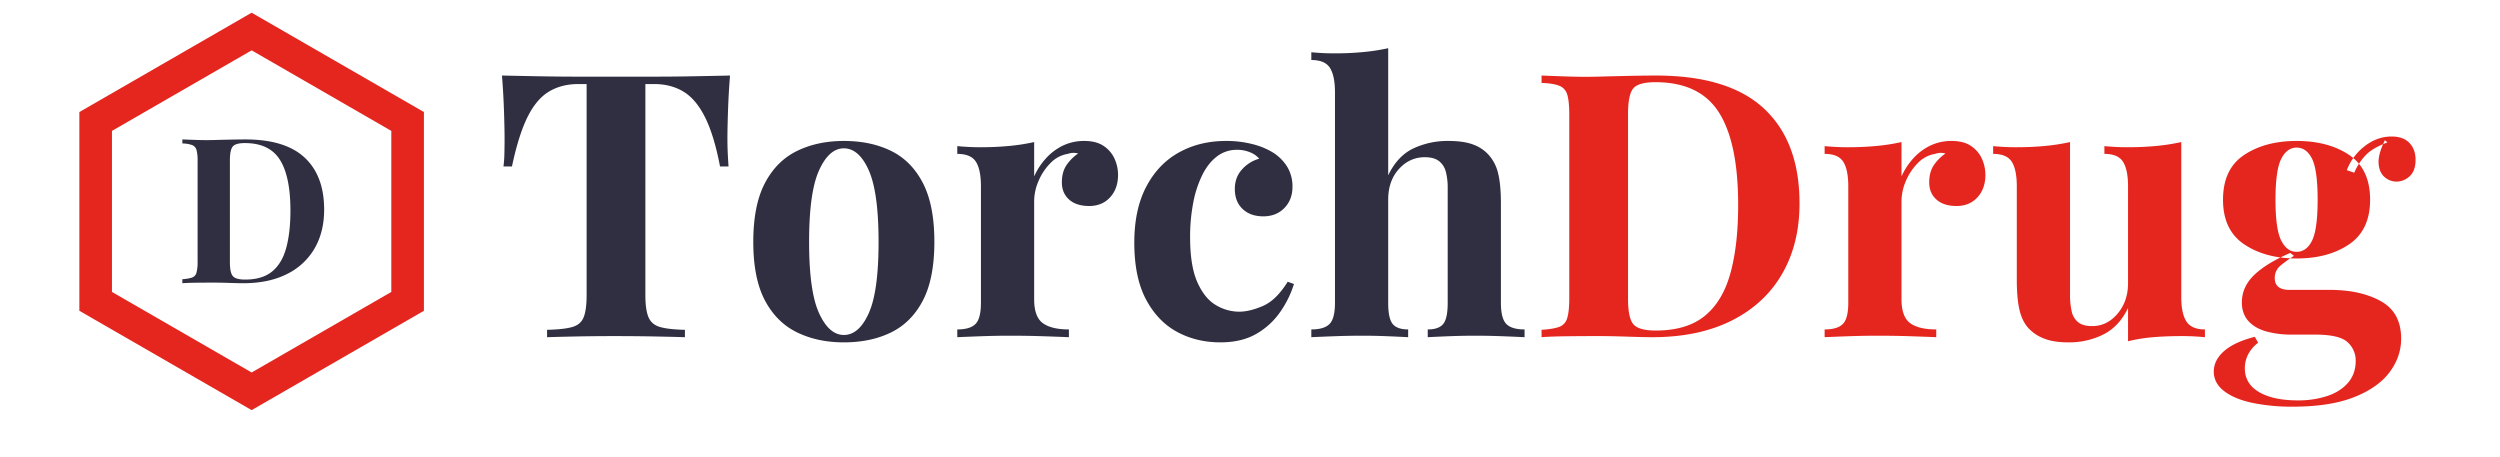
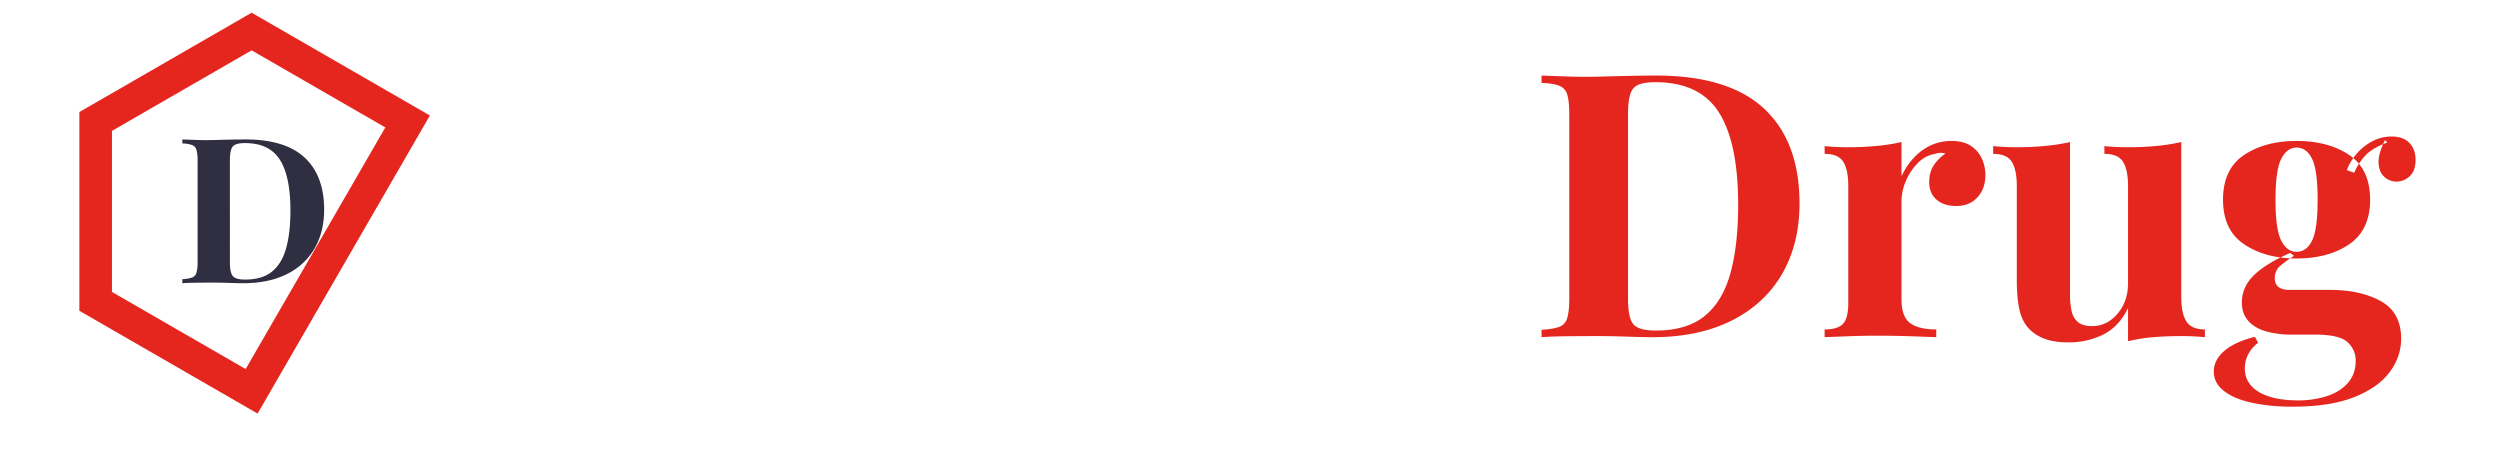
<svg xmlns="http://www.w3.org/2000/svg" width="2300" height="420" viewBox="0 0 2300 420">
  <defs>
    <style>
      .cls-1 {
        fill: #2f2f41;
      }

      .cls-1, .cls-2, .cls-3 {
        fill-rule: evenodd;
      }

      .cls-2 {
        fill: #e5261f;
      }

      .cls-3 {
        fill: none;
        stroke: #e5261f;
        stroke-width: 30px;
      }
    </style>
  </defs>
-   <path id="Torch" class="cls-1" d="M637.948,70.176q-18.7.343-37.23,0.34h-67.49q-18.7,0-37.231-.34t-34.169-.68q1.355,17.34,1.87,33.32t0.509,24.48q0,7.483-.169,14.28a102.412,102.412,0,0,1-.851,11.56h7.821q6.118-28.895,14.279-45.39t19.721-23.46q11.555-6.965,27.2-6.97h7.48v194.14q0,13.6-2.72,20.4t-10.539,9.01q-7.826,2.216-23.121,2.55v6.8q10.2-.335,26.861-0.68t35.359-.34q19.038,0,36.551.34t28.049,0.68v-6.8q-14.964-.334-22.779-2.55t-10.711-9.01q-2.892-6.8-2.889-20.4V77.316h7.819q15.636,0,27.2,6.97t19.889,23.63q8.328,16.664,13.771,45.22h7.819q-0.342-4.756-.68-11.56t-0.339-14.28q0-8.495.509-24.48t1.871-33.32Q656.642,69.839,637.948,70.176Zm95.369,68.68q-18.87,9.18-29.58,29.58t-10.71,54.06q0,33.66,10.71,53.89t29.58,29.41q18.87,9.18,43.01,9.18,24.814,0,43.52-9.18t29.24-29.41q10.534-20.224,10.54-53.89t-10.54-54.06q-10.542-20.4-29.24-29.58t-43.52-9.18Q752.182,129.676,733.317,138.856Zm65.96,17.85q9,20.234,9.01,65.79t-9.01,65.62q-9.012,20.066-22.95,20.06-13.6,0-22.78-20.06t-9.18-65.62q0-45.556,9.18-65.79t22.78-20.23Q790.265,136.476,799.277,156.706Zm178.666-22.78a50.7,50.7,0,0,0-15.64,11.73,62.08,62.08,0,0,0-10.88,16.66V130.7a183.545,183.545,0,0,1-22.95,3.57q-12.415,1.2-26.69,1.19-10.2,0-21.08-1.02v7.14q12.575,0,17.17,7.31t4.59,22.61V278.6q0,14.28-4.93,19.38t-16.83,5.1v7.14q7.14-.335,21.08-0.85t27.54-.51q16.32,0,31.28.51t22.78,0.85v-7.14q-15.986,0-23.97-5.78t-7.99-22.1V185.1a47.254,47.254,0,0,1,4.08-18.7,52.067,52.067,0,0,1,11.05-16.49,28.089,28.089,0,0,1,15.81-8.33,15.26,15.26,0,0,1,9.52-.34,40.146,40.146,0,0,0-10.71,10.71q-4.255,6.3-4.25,15.81,0,9.865,6.63,15.81t18.527,5.95q11.895,0,19.21-7.99t7.31-20.57a35.954,35.954,0,0,0-3.23-14.96,27.792,27.792,0,0,0-10.03-11.73q-6.8-4.59-17.677-4.59A44.938,44.938,0,0,0,977.943,133.926Zm106.757,6.29q-19.05,10.543-30.09,31.45t-11.05,51.51q0,31.964,10.71,52.19t28.56,29.92q17.85,9.69,39.95,9.69,19.71,0,33.32-7.99a67.569,67.569,0,0,0,22.1-20.57,92.157,92.157,0,0,0,12.24-25.16l-5.78-2.04q-10.545,17.005-22.78,22.27t-21.76,5.27a41.885,41.885,0,0,1-21.59-6.12q-10.38-6.12-17-21.08t-6.63-41.14a164.769,164.769,0,0,1,2.89-31.96,100.247,100.247,0,0,1,8.33-25.5q5.43-10.876,13.43-17a29.6,29.6,0,0,1,18.53-6.12,30.321,30.321,0,0,1,12.24,2.38,21.122,21.122,0,0,1,8.16,5.78,32.775,32.775,0,0,0-15.64,9.69q-6.81,7.315-6.8,18.19,0,11.564,7.14,18.36t19.04,6.8q11.9,0,19.38-7.65t7.48-19.55a34.638,34.638,0,0,0-4.93-18.53,41.268,41.268,0,0,0-13.77-13.43,67.014,67.014,0,0,0-18.19-7.31,96.159,96.159,0,0,0-24.31-2.89Q1103.73,129.676,1084.7,140.216Zm169.32-92.31q-12.585,1.2-26.52,1.19-10.2,0-21.08-1.02v7.14q12.57,0,17.17,7.31t4.59,22.61V278.6q0,14.28-4.93,19.38t-16.83,5.1v7.14q6.8-.335,20.23-0.85t26.69-.51q12.24,0,24.14.51t18.02,0.85v-7.14q-10.2,0-14.28-5.1t-4.08-19.38v-94.86q0-17.34,9.86-28.22t23.8-10.88q8.49,0,13.09,3.57a18.055,18.055,0,0,1,6.29,9.86,57.257,57.257,0,0,1,1.7,14.79V278.6q0,14.28-4.08,19.38t-14.28,5.1v7.14q6.12-.335,18.53-0.85t25.67-.51q12.24,0,25.33.51t19.55,0.85v-7.14q-11.91,0-16.83-5.1t-4.93-19.38v-91.46q0-17.34-2.55-27.54a38.553,38.553,0,0,0-8.33-16.66,34.557,34.557,0,0,0-13.94-9.69q-8.85-3.57-23.46-3.57a73.8,73.8,0,0,0-32.47,6.97q-14.46,6.974-22.95,24.65V44.336A183.514,183.514,0,0,1,1254.02,47.906Z" />
  <path id="Drug" class="cls-2" d="M1497.62,69.836q-15.48.343-27.71,0.68-14.28.343-28.73-.17t-22.95-.85v6.8q10.53,0.343,16.15,2.55a12.277,12.277,0,0,1,7.48,8.16q1.86,5.953,1.87,18.53v168.64q0,12.24-1.87,18.36a11.837,11.837,0,0,1-7.31,8.16q-5.445,2.04-16.32,2.72v6.8q8.49-.677,22.95-0.85t29.41-.17q11.22,0,26.35.51t23.29,0.51q42.495,0,72.93-15.3,30.42-15.3,46.41-43.01t15.98-64.77q0-56.776-32.64-87.21T1523.29,69.5Q1513.09,69.5,1497.62,69.836Zm83.81,33.66q17.67,27.884,17.68,85,0,37.064-7.14,62.9t-23.63,39.27q-16.5,13.435-45.05,13.43-15.645,0-20.57-5.78t-4.93-23.46v-170q0-17.674,4.76-23.46t20.4-5.78Q1563.75,75.616,1581.43,103.5Zm194.47,30.43a50.655,50.655,0,0,0-15.64,11.73,62.008,62.008,0,0,0-10.88,16.66V130.7a183.6,183.6,0,0,1-22.95,3.57q-12.42,1.2-26.69,1.19-10.2,0-21.08-1.02v7.14q12.57,0,17.17,7.31t4.59,22.61V278.6q0,14.28-4.93,19.38t-16.83,5.1v7.14q7.14-.335,21.08-0.85t27.54-.51q16.32,0,31.28.51t22.78,0.85v-7.14q-15.99,0-23.97-5.78t-7.99-22.1V185.1a47.254,47.254,0,0,1,4.08-18.7,52.05,52.05,0,0,1,11.05-16.49,28.07,28.07,0,0,1,15.81-8.33,15.259,15.259,0,0,1,9.52-.34,40.088,40.088,0,0,0-10.71,10.71q-4.26,6.3-4.25,15.81,0,9.865,6.63,15.81t18.53,5.95q11.895,0,19.21-7.99t7.31-20.57a35.954,35.954,0,0,0-3.23-14.96,27.862,27.862,0,0,0-10.03-11.73q-6.81-4.59-17.68-4.59A44.926,44.926,0,0,0,1775.9,133.926Zm207.91,0.34q-12.42,1.2-26.69,1.19-10.2,0-21.08-1.02v7.14q12.57,0,17.17,7.31t4.59,22.61v89.08q0,16.664-9.69,28.05t-23.29,11.39q-8.5,0-12.92-3.57a17.611,17.611,0,0,1-5.95-10.03,65.3,65.3,0,0,1-1.53-14.96V130.7a183.6,183.6,0,0,1-22.95,3.57q-12.42,1.2-26.69,1.19-10.2,0-21.08-1.02v7.14q12.57,0,17.17,7.31t4.59,22.61v86.02q0,16.663,2.38,27.2t8.16,17a37.781,37.781,0,0,0,13.94,9.52q8.835,3.738,23.12,3.74a70.208,70.208,0,0,0,32.13-7.31q14.445-7.306,22.61-24.31v30.6a144.5,144.5,0,0,1,23.12-3.74q12.24-1.02,26.52-1.02,10.53,0,21.08,1.02v-7.14q-12.24,0-17-7.31t-4.76-22.61V130.7A183.6,183.6,0,0,1,1983.81,134.266Zm181.73,231.2q22.1-8.67,32.81-22.95t10.71-30.94q0-24.137-18.7-34.51t-46.92-10.37h-37.06q-13.605,0-13.6-10.88a14.49,14.49,0,0,1,5.61-11.73,121.039,121.039,0,0,1,12.07-8.67l-3.4-2.72q-22.11,9.523-33.32,20.4t-11.22,25.16q0,10.2,5.78,16.83t16.15,9.69a86.24,86.24,0,0,0,24.31,3.06h21.08q22.44,0,29.92,6.97a22.563,22.563,0,0,1,7.48,17.17q0,11.9-6.97,20.06t-19.04,12.24a85.26,85.26,0,0,1-27.37,4.08q-22.44,0-35.53-7.65t-13.09-21.93a28.01,28.01,0,0,1,2.89-12.41,32.179,32.179,0,0,1,9.35-11.05l-3.06-5.44q-18.705,4.758-28.22,13.09t-9.52,18.87q0,10.536,9.35,17.85t25.84,10.88a178.432,178.432,0,0,0,37.57,3.57Q2143.43,374.136,2165.54,365.466Zm-4.25-140.76q19.2-13.084,19.21-40.97,0-28.216-19.21-41.14t-48.45-12.92q-28.9,0-48.28,12.92t-19.38,41.14q0,27.883,19.38,40.97t48.28,13.09Q2142.075,237.8,2161.29,224.706Zm-62.56-3.4q-5.28-10.367-5.27-37.57t5.27-37.57Q2104,135.8,2112.84,135.8q9.18,0,14.28,10.37t5.1,37.57q0,27.206-5.1,37.57t-14.28,10.37Q2103.99,231.676,2098.73,221.306Zm78.37-79.22q6.45-6.286,19.38-11.05L2194.1,129q-6.465,13.26-5.78,21.59t5.61,12.41a16.435,16.435,0,0,0,10.71,4.08,17.763,17.763,0,0,0,12.24-4.93q5.43-4.924,5.44-15.13,0-9.514-5.61-15.47t-16.49-5.95q-13.26,0-24.65,8.84a50.4,50.4,0,0,0-16.49,22.1l6.8,2.38A54.458,54.458,0,0,1,2177.1,142.086Z" />
-   <path id="多边形_1" data-name="多边形 1" class="cls-3" d="M231.5,29L375,111.75v165.5L231.5,360,88,277.25V111.75Z" />
+   <path id="多边形_1" data-name="多边形 1" class="cls-3" d="M231.5,29L375,111.75L231.5,360,88,277.25V111.75Z" />
  <path id="D" class="cls-1" d="M211.41,128.46q-8.506.189-15.231,0.374-7.85.188-15.792-.094t-12.615-.467v3.737a27.785,27.785,0,0,1,8.877,1.4,6.743,6.743,0,0,1,4.112,4.484,36.9,36.9,0,0,1,1.028,10.184v92.68a37.028,37.028,0,0,1-1.028,10.09,6.5,6.5,0,0,1-4.018,4.485,33,33,0,0,1-8.971,1.494v3.738q4.669-.374,12.615-0.468t16.166-.093q6.166,0,14.483.28t12.8,0.281q23.358,0,40.086-8.409a59.441,59.441,0,0,0,25.51-23.637q8.781-15.228,8.783-35.6,0-31.2-17.941-47.928T225.52,128.273Q219.913,128.273,211.41,128.46Zm46.067,18.5q9.714,15.322,9.718,46.713,0,20.37-3.925,34.569t-12.988,21.581q-9.068,7.385-24.762,7.381-8.6,0-11.307-3.176t-2.71-12.893V147.706q0-9.713,2.617-12.893t11.213-3.176Q247.758,131.637,257.477,146.959Z" />
</svg>